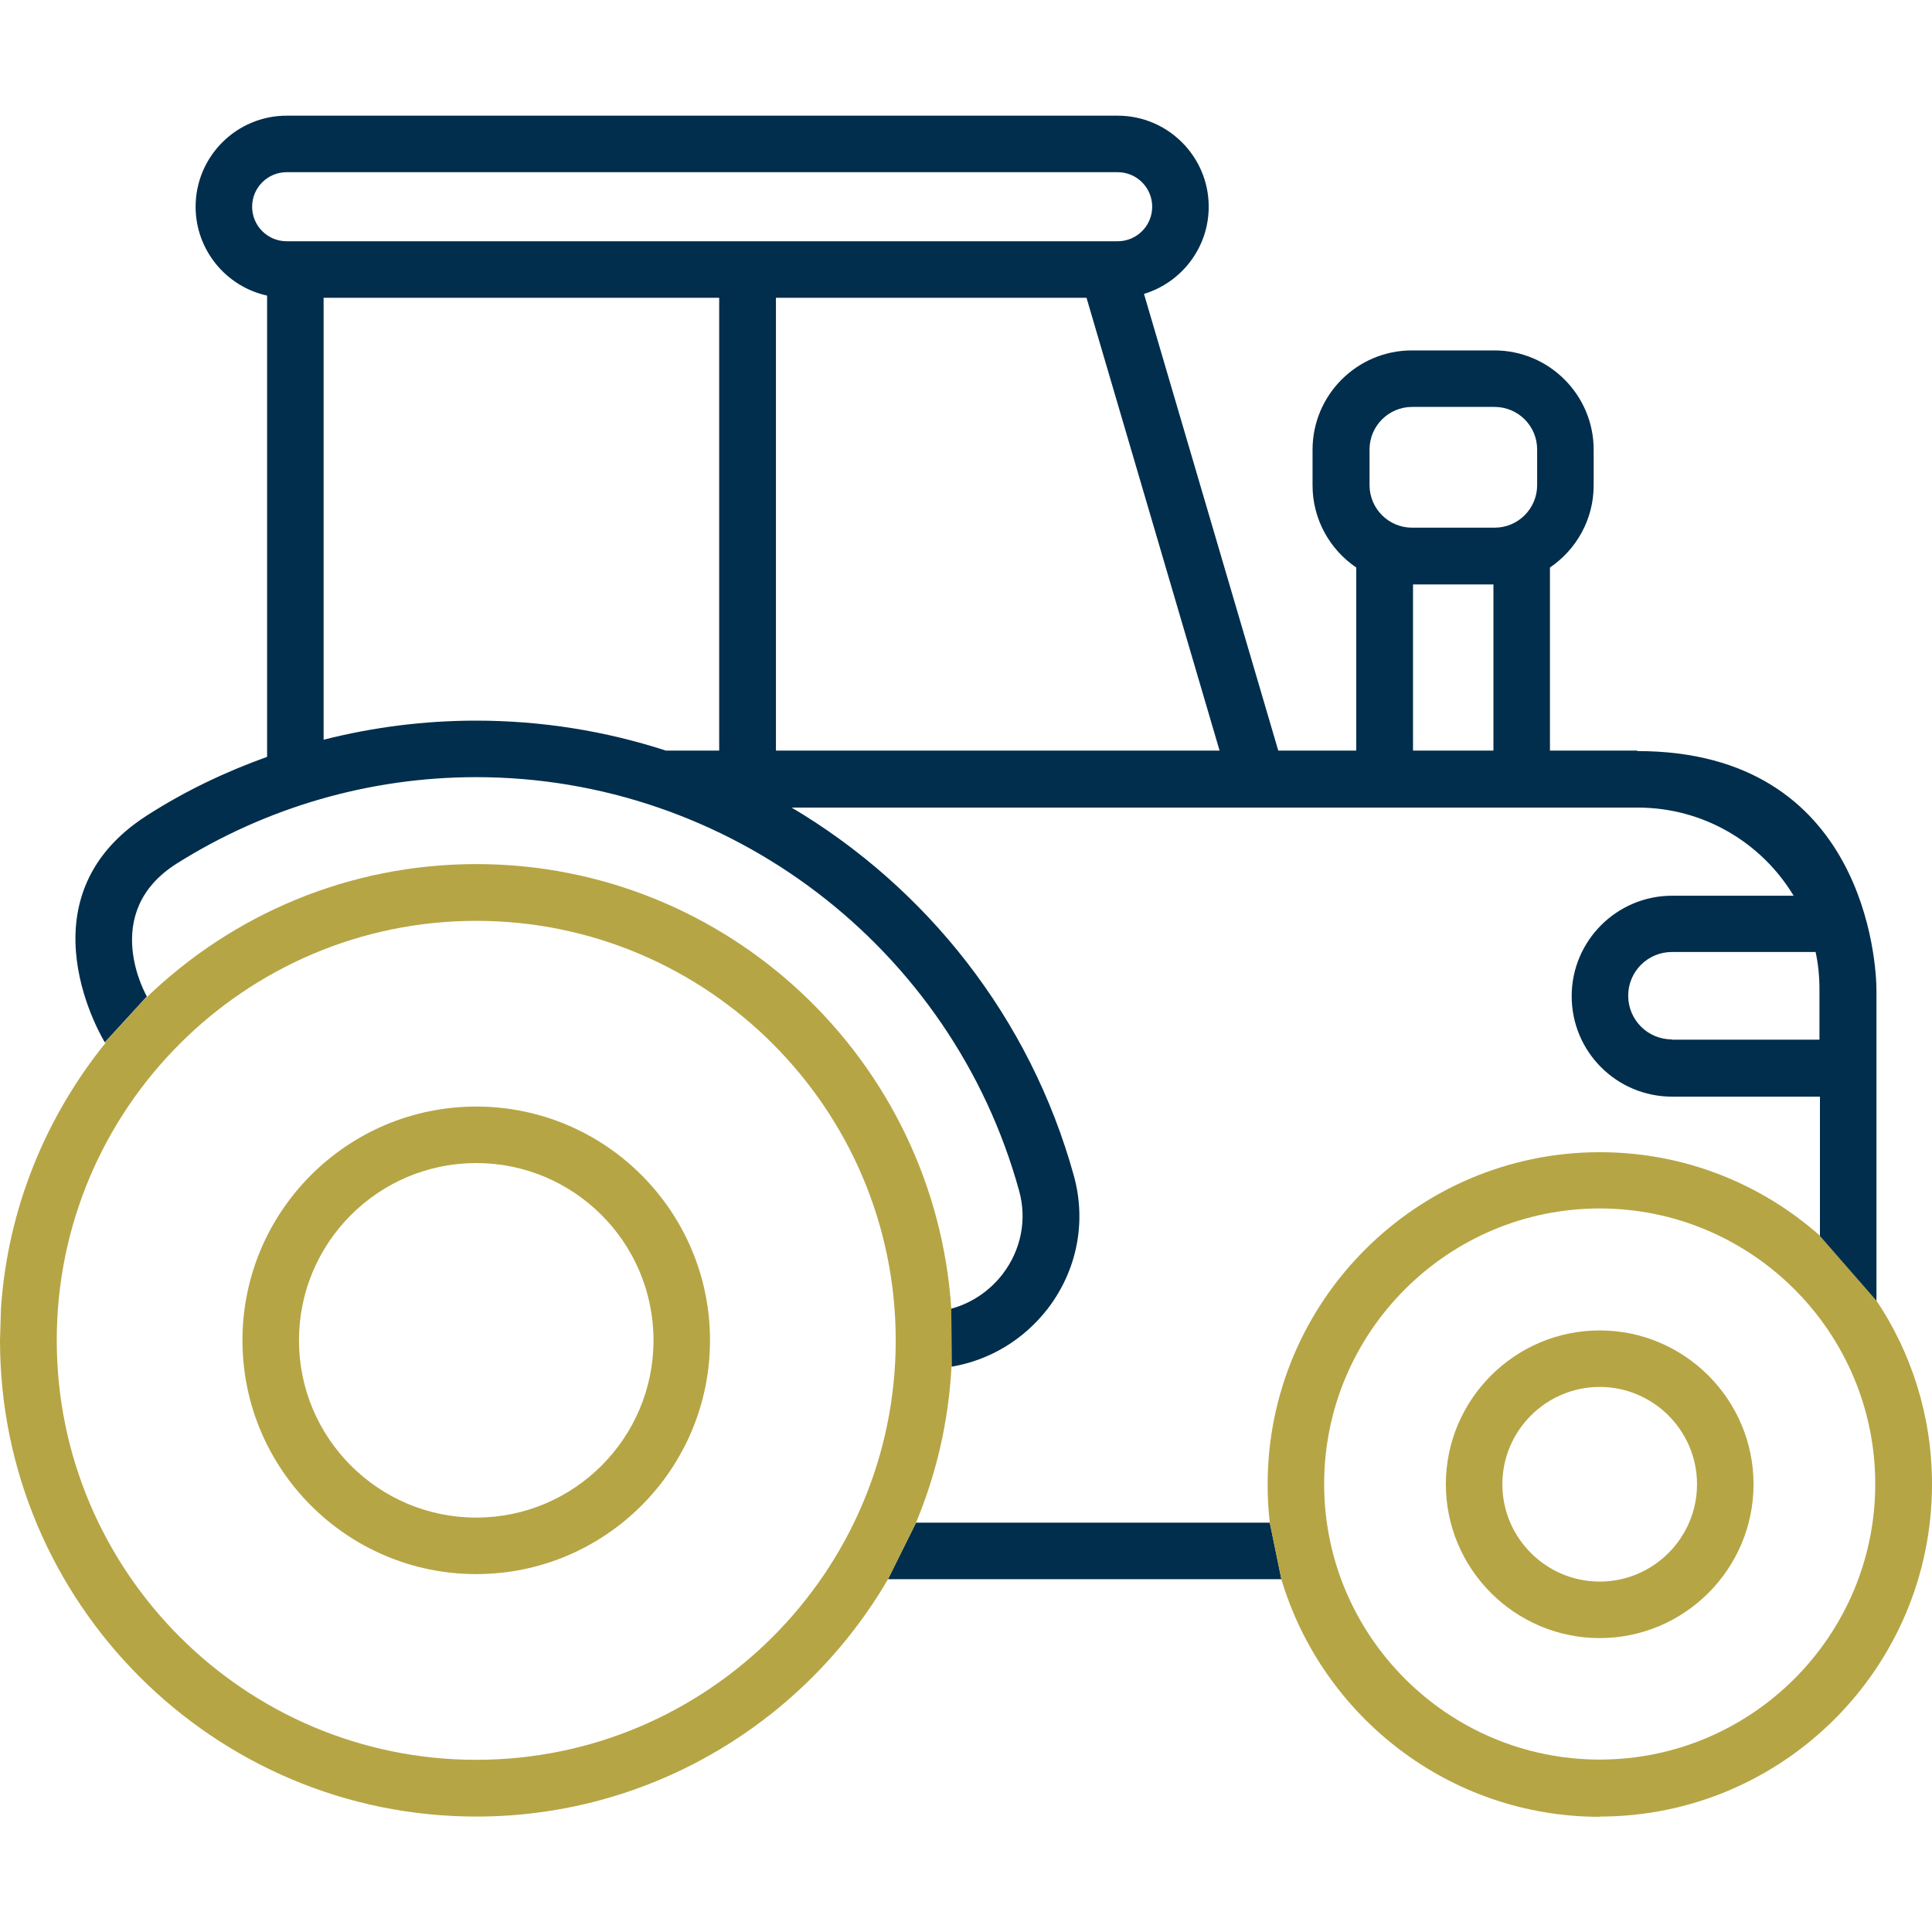
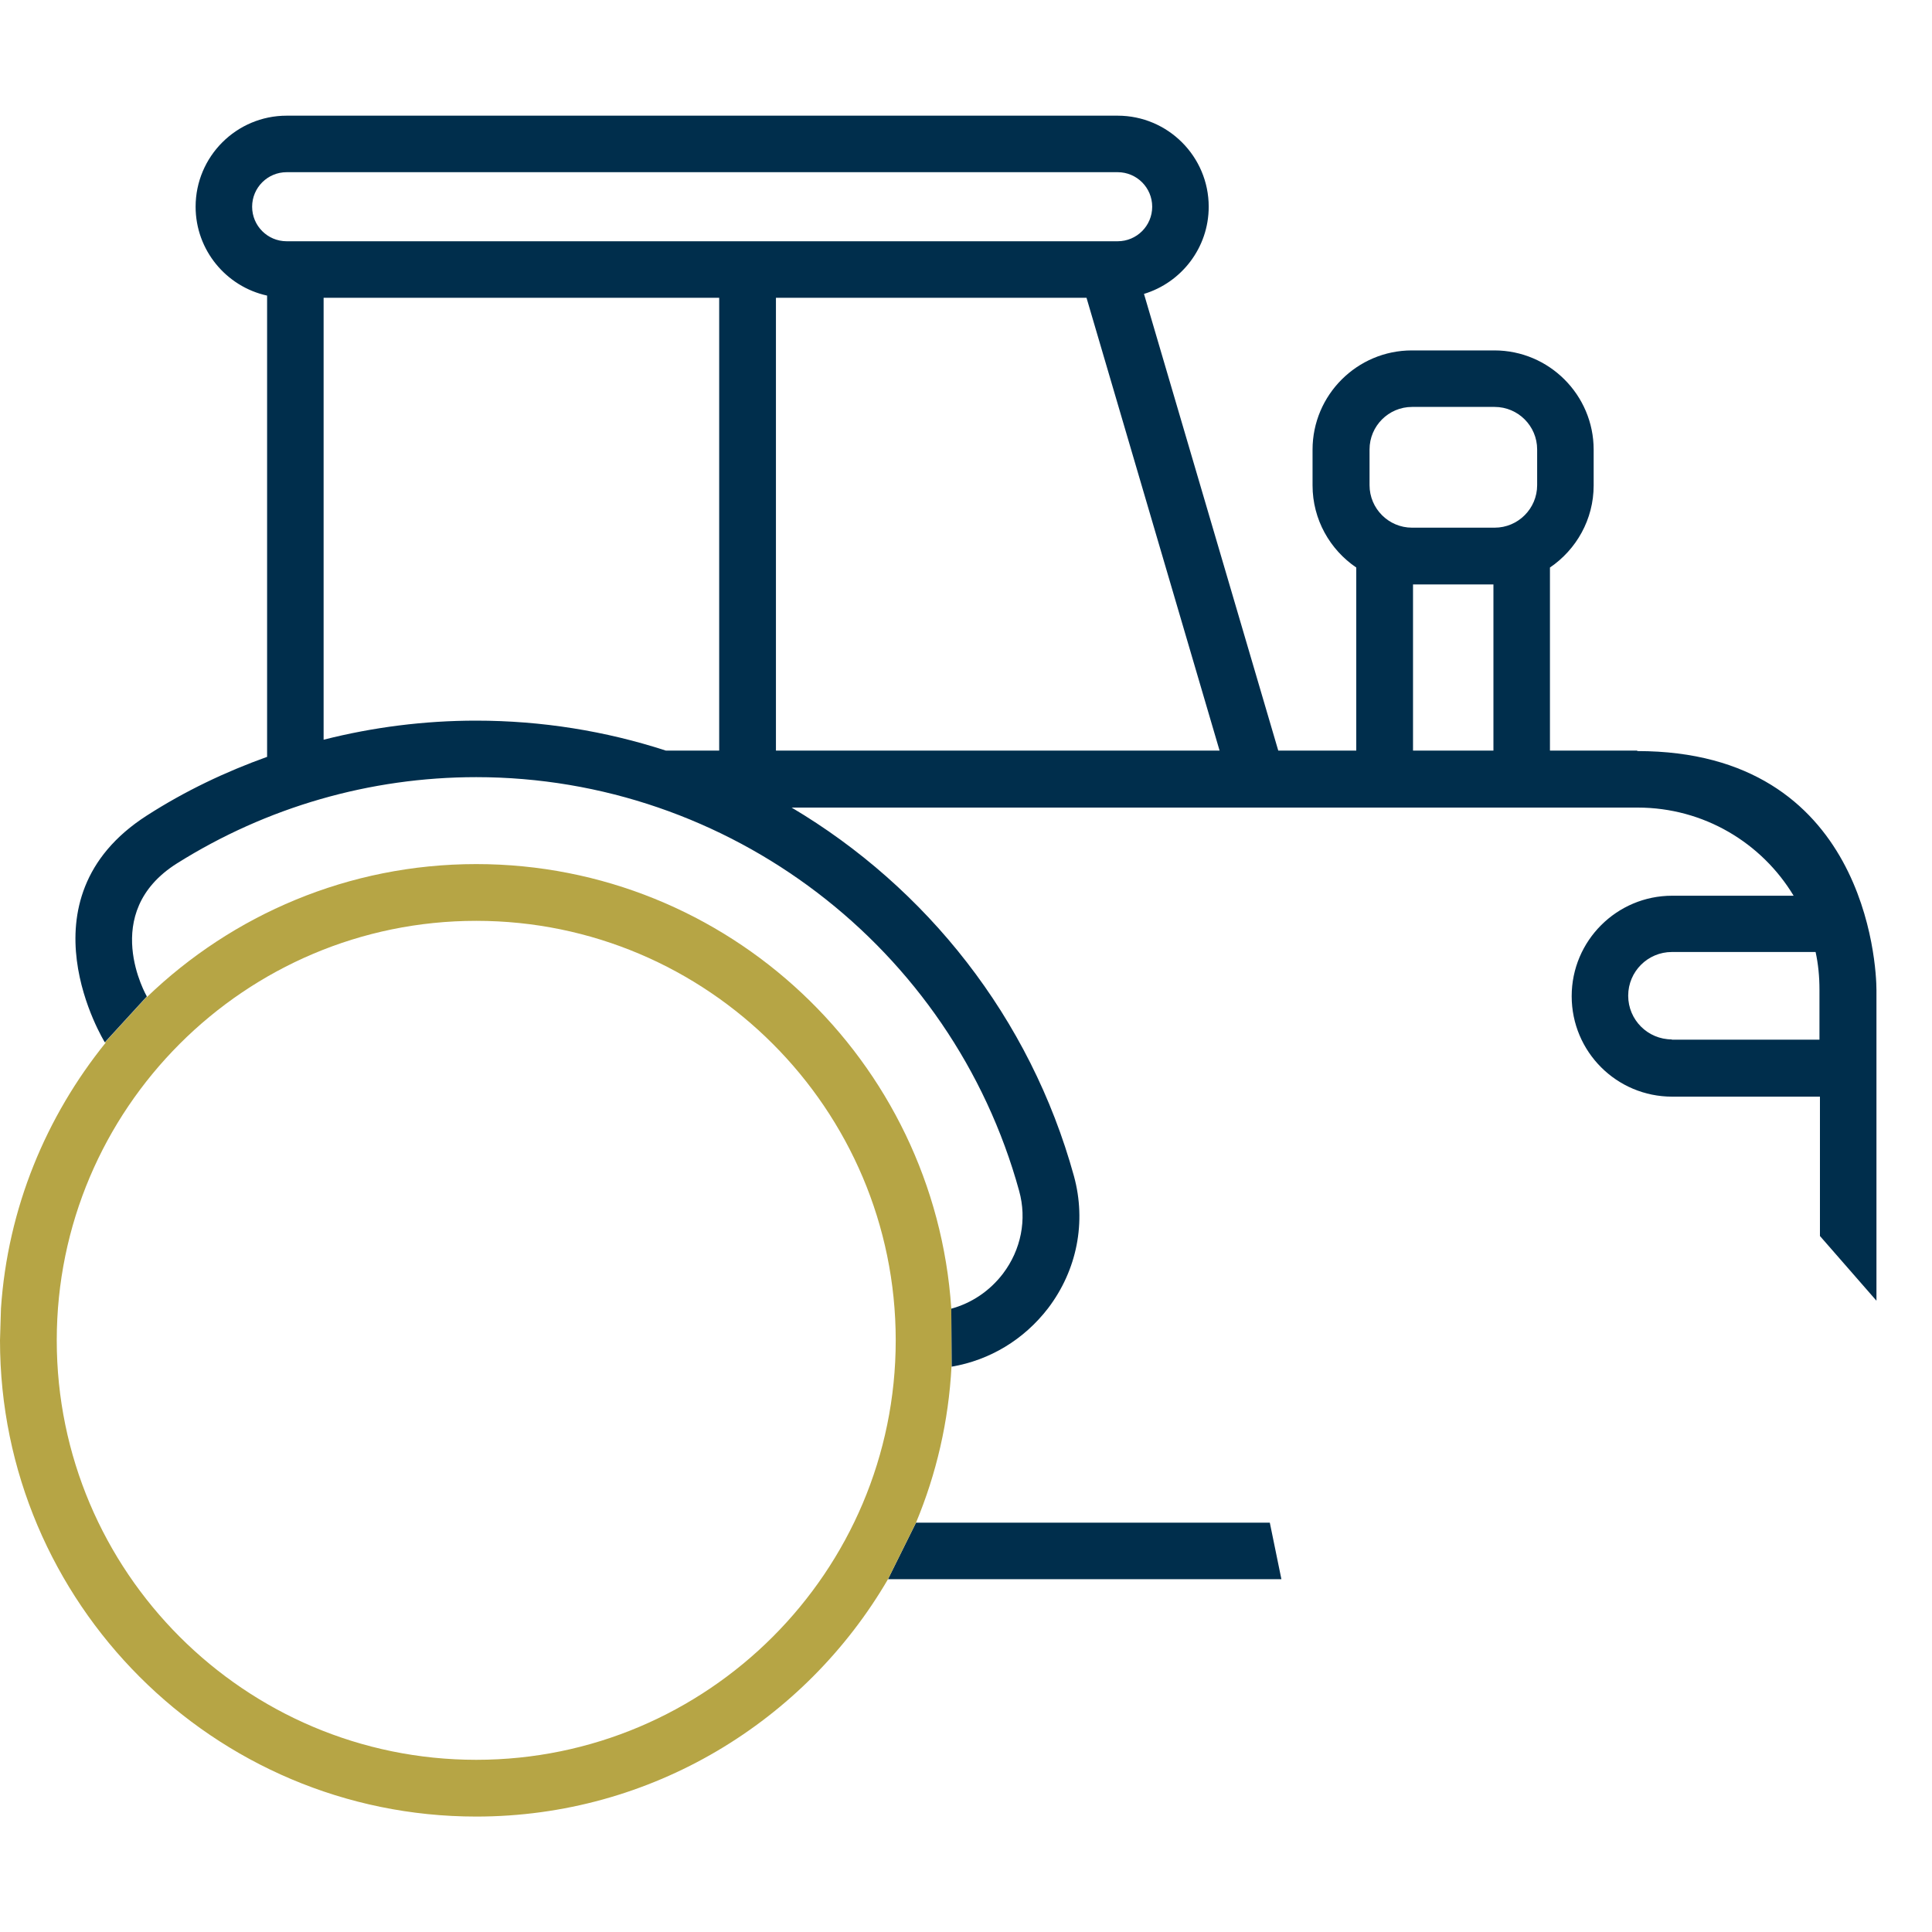
<svg xmlns="http://www.w3.org/2000/svg" id="Calque_1" data-name="Calque 1" viewBox="0 0 80 80">
  <defs>
    <style>      .cls-1 {        fill: #b6a545;      }      .cls-1, .cls-2 {        stroke-width: 0px;      }      .cls-2 {        fill: #002e4c;      }    </style>
  </defs>
-   <path class="cls-1" d="M19.72,45.82c-5.34,0-9.68,4.34-9.68,9.68s4.34,9.68,9.68,9.68,9.68-4.34,9.68-9.68-4.34-9.68-9.68-9.68ZM19.72,62.84c-4.05,0-7.34-3.29-7.34-7.34s3.29-7.34,7.34-7.34,7.34,3.29,7.34,7.34-3.29,7.34-7.34,7.34Z" />
-   <path class="cls-1" d="M66.24,55.09c-3.51,0-6.37,2.86-6.37,6.37s2.86,6.37,6.37,6.37,6.37-2.86,6.37-6.37-2.86-6.37-6.37-6.37ZM66.24,65.49c-2.22,0-4.03-1.81-4.03-4.03s1.81-4.03,4.03-4.03,4.03,1.81,4.03,4.03-1.81,4.03-4.03,4.03Z" />
  <polygon class="cls-2" points="37.93 63.05 36.77 65.39 53.06 65.39 52.58 63.05 37.93 63.05" />
  <path class="cls-1" d="M39.41,56.58l-.02-2.4c-.68-10.26-9.24-18.4-19.67-18.4-5.29,0-10.1,2.1-13.64,5.51v-.02s-1.74,1.9-1.74,1.9h.04C1.91,46.23.32,50.02.04,54.18l-.04,1.32c0,10.87,8.85,19.72,19.72,19.72,7.27,0,13.63-3.96,17.05-9.83l1.16-2.34c.84-2.01,1.35-4.19,1.47-6.47ZM19.72,72.87c-9.58,0-17.37-7.79-17.37-17.37s7.79-17.37,17.37-17.37,17.37,7.79,17.37,17.37c0,9.58-7.79,17.37-17.37,17.37Z" />
-   <path class="cls-1" d="M66.24,75.22c7.59,0,13.76-6.17,13.76-13.76,0-2.82-.85-5.44-2.31-7.62l-2.34-2.68c-2.43-2.15-5.62-3.45-9.1-3.45-7.59,0-13.76,6.17-13.76,13.76,0,.54.03,1.07.09,1.59l.48,2.34c1.7,5.68,6.96,9.83,13.18,9.83ZM66.24,50.04c6.29,0,11.41,5.12,11.41,11.41s-5.12,11.41-11.41,11.41-11.41-5.12-11.41-11.41,5.12-11.41,11.41-11.41Z" />
  <path class="cls-2" d="M67.79,31.08h-3.61v-7.58c1.09-.74,1.81-1.99,1.81-3.4v-1.48c0-2.26-1.84-4.11-4.11-4.11h-3.42c-2.26,0-4.11,1.84-4.11,4.11v1.48c0,1.41.72,2.66,1.81,3.4v7.58h-3.23l-5.56-18.91c1.55-.47,2.68-1.91,2.68-3.61,0-2.08-1.69-3.77-3.77-3.77H11.87c-2.08,0-3.77,1.69-3.77,3.77,0,1.8,1.27,3.31,2.96,3.68v19.1c-1.73.62-3.41,1.42-4.98,2.43-5.41,3.47-1.74,9.39-1.74,9.39l1.74-1.9s-2.01-3.46,1.25-5.51c3.71-2.33,7.99-3.57,12.39-3.57,10.46,0,19.7,7.04,22.48,17.13.33,1.19.08,2.44-.67,3.43-.55.72-1.3,1.22-2.14,1.45l.02,2.4c1.58-.27,2.99-1.12,3.99-2.42,1.2-1.58,1.59-3.57,1.07-5.47-1.81-6.56-6.11-11.95-11.69-15.26h35.03c2.74,0,5.14,1.46,6.46,3.65h-5.03c-2.29,0-4.16,1.86-4.16,4.16s1.86,4.16,4.16,4.16h6.12v5.77l2.34,2.68v-12.86c0-1.05-.44-9.9-9.9-9.9ZM10.44,8.56c0-.79.64-1.43,1.43-1.43h34.41c.79,0,1.43.64,1.43,1.43s-.64,1.43-1.43,1.43H11.87c-.79,0-1.43-.64-1.43-1.43ZM29.78,31.08h-2.21c-2.49-.81-5.14-1.24-7.86-1.24-2.14,0-4.26.27-6.31.79V12.33h16.38v18.75ZM32.13,31.08V12.33h12.86l5.51,18.75h-18.37ZM61.84,31.08h-3.33v-6.88h3.33v6.88ZM63.65,20.09c0,.97-.79,1.76-1.76,1.76h-3.42c-.97,0-1.76-.79-1.76-1.76v-1.48c0-.97.79-1.76,1.76-1.76h3.42c.97,0,1.76.79,1.76,1.76v1.48ZM69.23,43.04c-1,0-1.81-.81-1.81-1.81s.81-1.81,1.81-1.81h5.95c.11.5.16,1.02.16,1.56v2.07h-6.12Z" />
</svg>